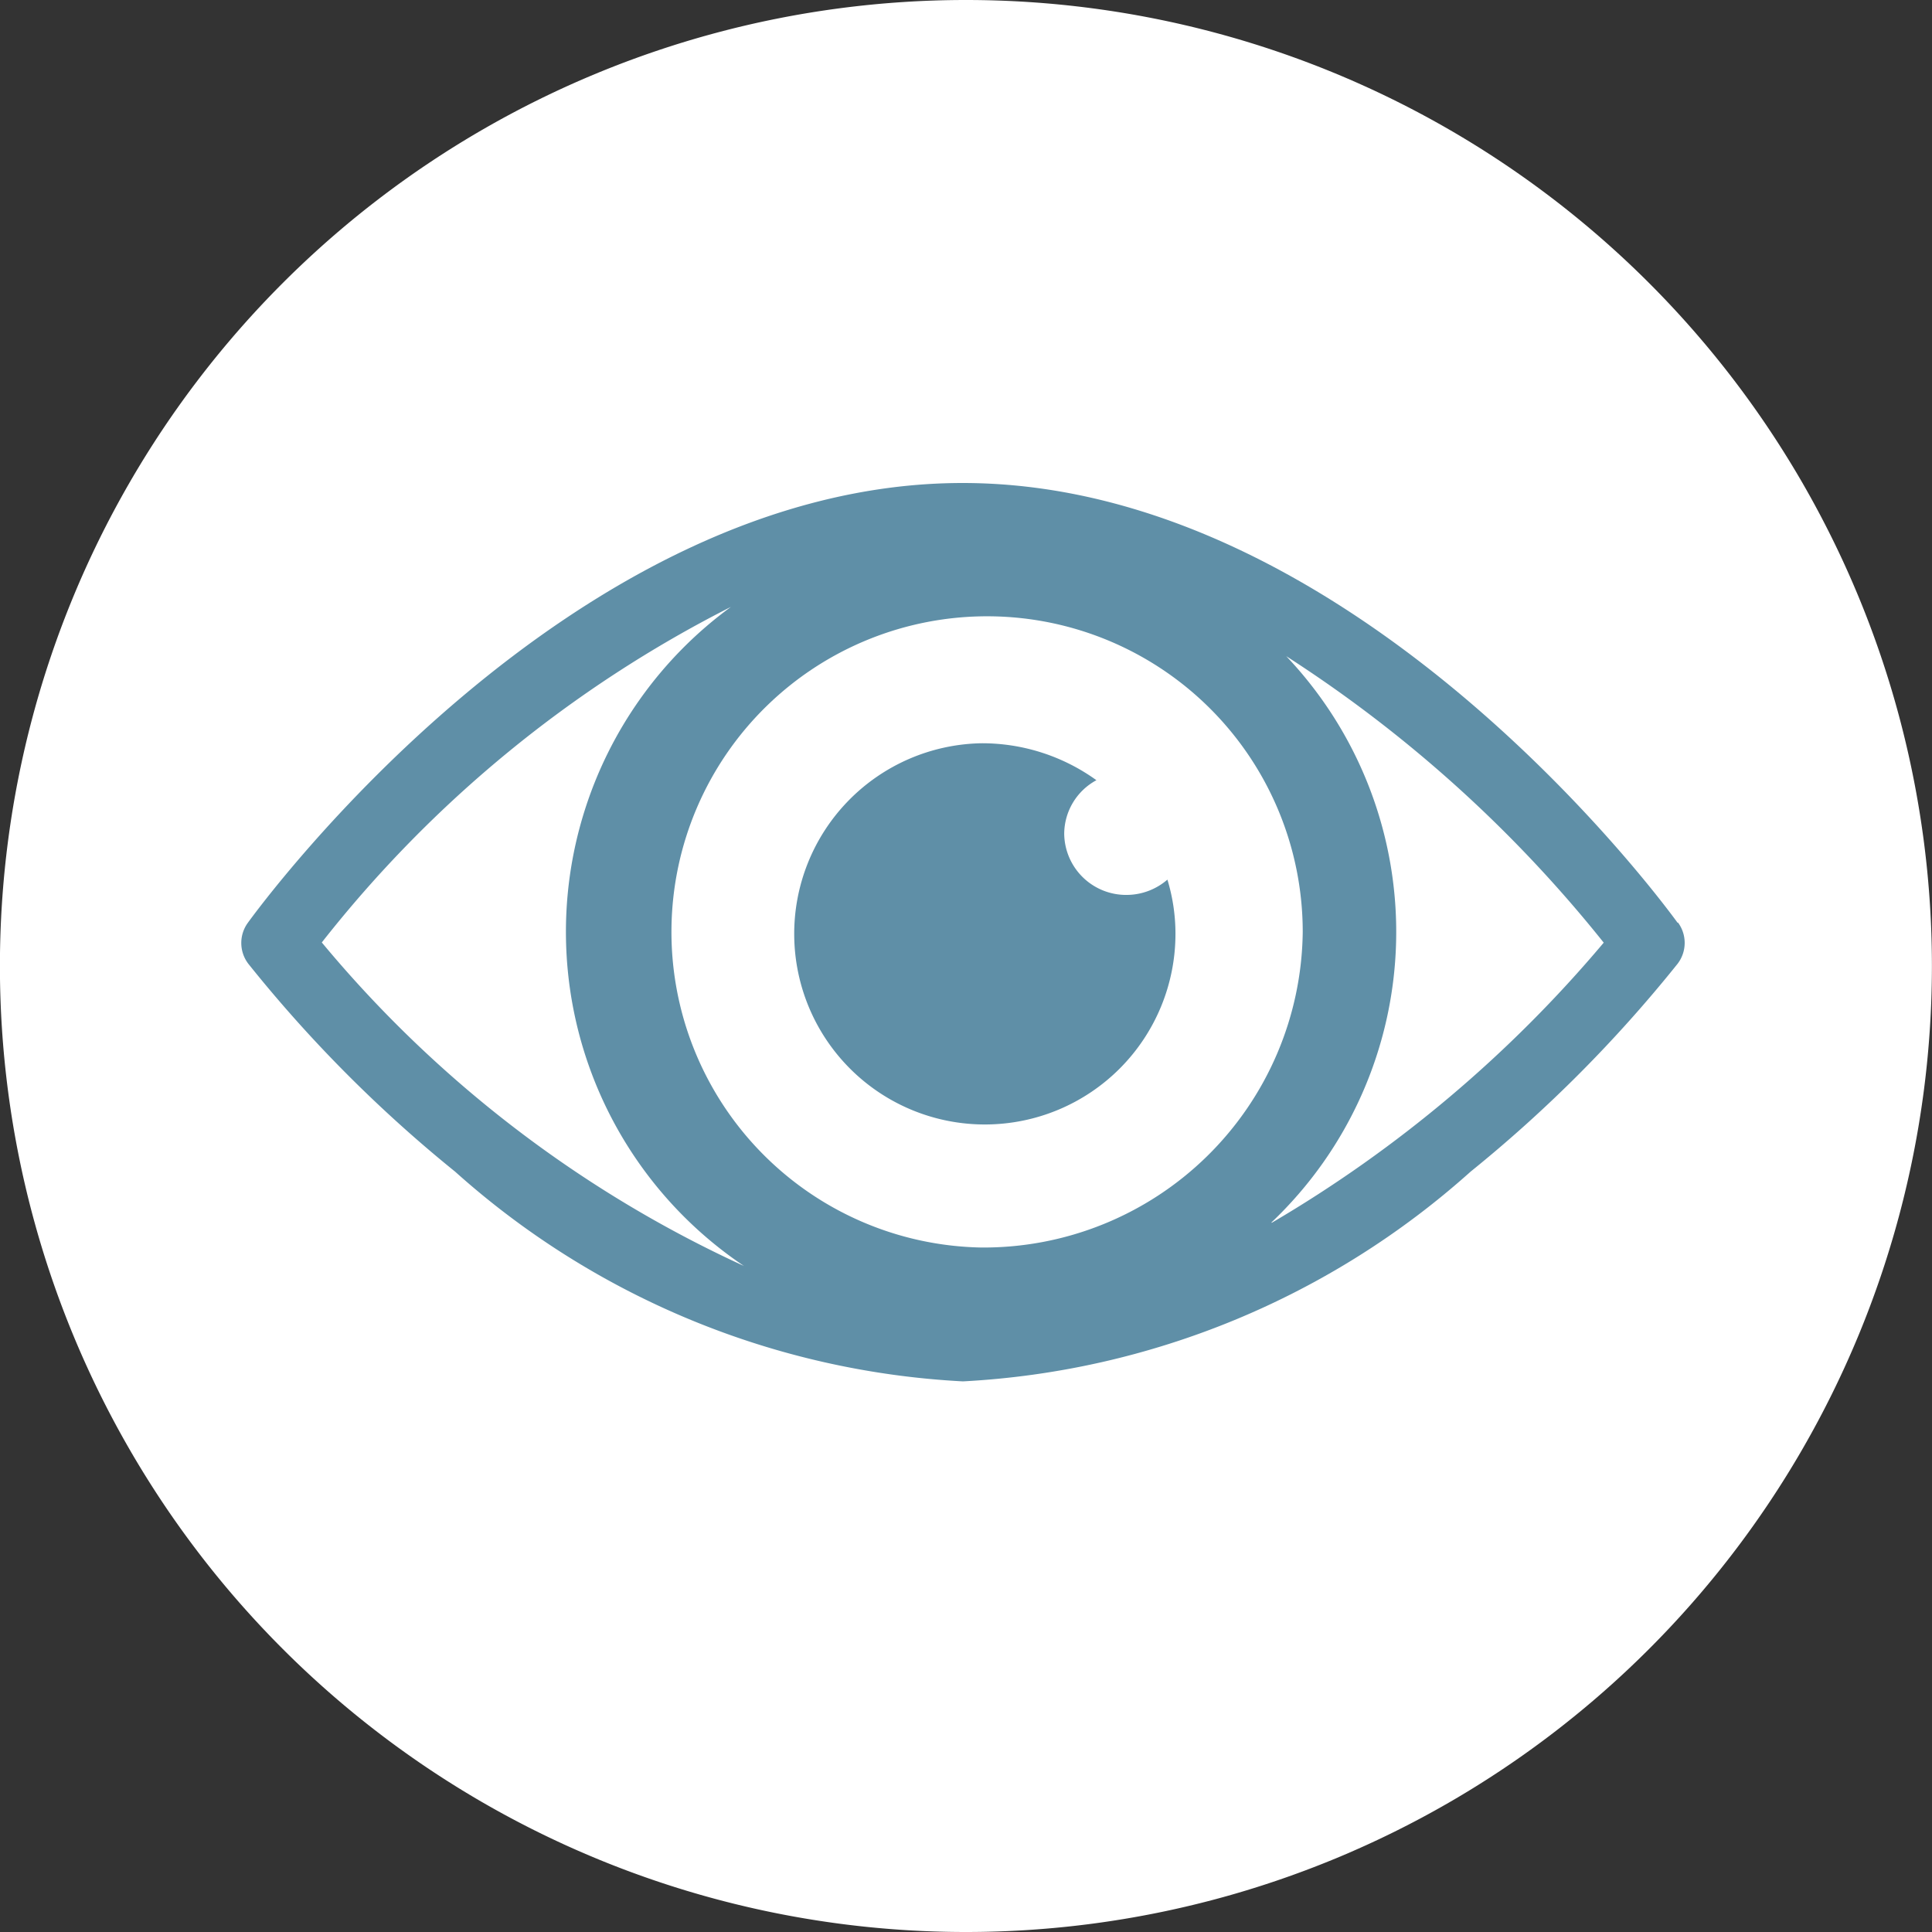
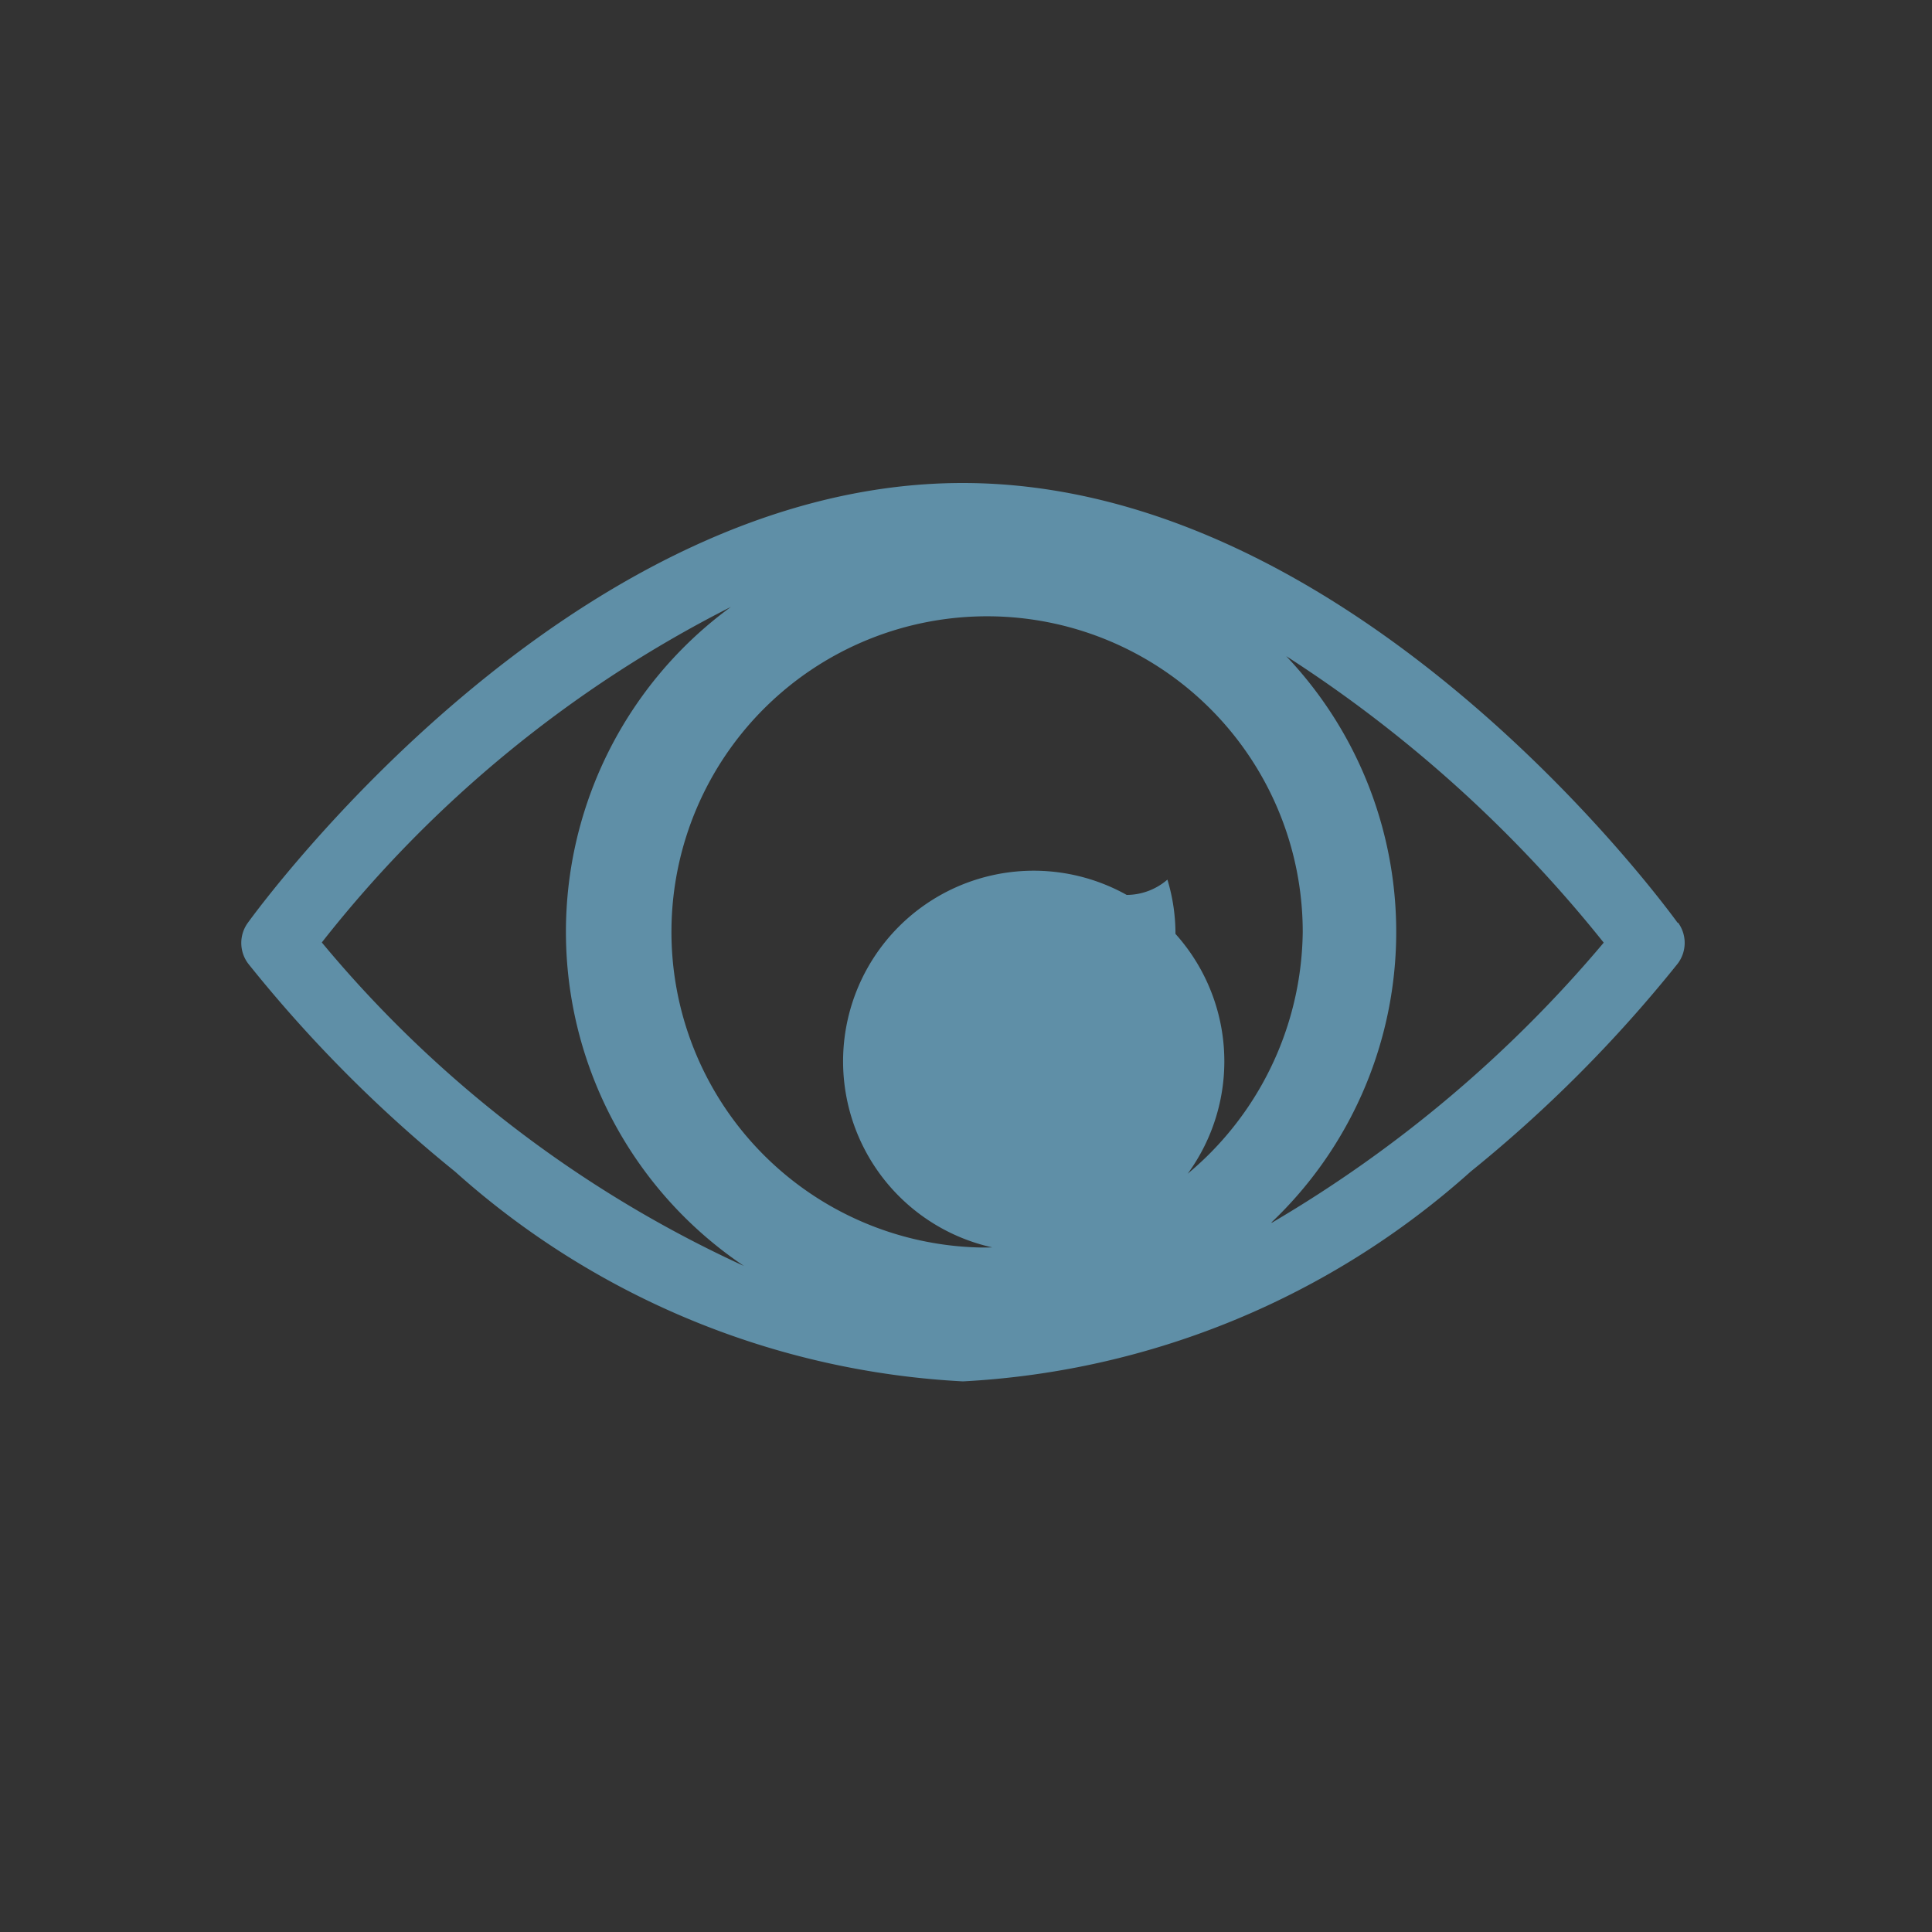
<svg xmlns="http://www.w3.org/2000/svg" width="24" height="24" viewBox="0 0 24 24">
  <rect x="0" y="0" width="24" height="24" fill="#333333" stroke="none" />
  <defs>
    <style>.a{fill:#fff;}.b{fill:#5f8fa7;}</style>
  </defs>
-   <path class="a" d="M69,30.008a12,12,0,0,0,12-12h0a12,12,0,0,0-12-12h0a12,12,0,0,0-12,12h0a12,12,0,0,0,12,12" transform="translate(-57.001 -6.008)" />
  <g transform="translate(3 6)">
-     <path class="b" d="M70.957,17.716a.769.769,0,0,1-.776-.76.761.761,0,0,1,.4-.665,2.429,2.429,0,0,0-1.428-.459A2.368,2.368,0,1,0,71.563,18.2a2.308,2.308,0,0,0-.1-.674.777.777,0,0,1-.508.19m1.8,4.069a4.977,4.977,0,0,0,.184-7.035,16.393,16.393,0,0,1,3.944,3.559,15.9,15.9,0,0,1-4.124,3.48m-11.8-3.483a15.172,15.172,0,0,1,5.082-4.168,5,5,0,0,0,.163,8.188,14.862,14.862,0,0,1-5.245-4.019m8.185,3.789a3.921,3.921,0,1,1,4-3.921,3.965,3.965,0,0,1-4,3.921M77.8,18.061c-.162-.223-4-5.462-8.881-5.462s-8.716,5.239-8.879,5.463a.426.426,0,0,0,.007.511,16.89,16.89,0,0,0,2.568,2.581,10.253,10.253,0,0,0,6.308,2.605,10.257,10.257,0,0,0,6.307-2.606A16.888,16.888,0,0,0,77.8,18.572a.426.426,0,0,0,.007-.511" transform="translate(-59.961 -12.599)" />
+     <path class="b" d="M70.957,17.716A2.368,2.368,0,1,0,71.563,18.2a2.308,2.308,0,0,0-.1-.674.777.777,0,0,1-.508.19m1.8,4.069a4.977,4.977,0,0,0,.184-7.035,16.393,16.393,0,0,1,3.944,3.559,15.9,15.9,0,0,1-4.124,3.48m-11.8-3.483a15.172,15.172,0,0,1,5.082-4.168,5,5,0,0,0,.163,8.188,14.862,14.862,0,0,1-5.245-4.019m8.185,3.789a3.921,3.921,0,1,1,4-3.921,3.965,3.965,0,0,1-4,3.921M77.8,18.061c-.162-.223-4-5.462-8.881-5.462s-8.716,5.239-8.879,5.463a.426.426,0,0,0,.007.511,16.89,16.89,0,0,0,2.568,2.581,10.253,10.253,0,0,0,6.308,2.605,10.257,10.257,0,0,0,6.307-2.606A16.888,16.888,0,0,0,77.8,18.572a.426.426,0,0,0,.007-.511" transform="translate(-59.961 -12.599)" />
  </g>
</svg>